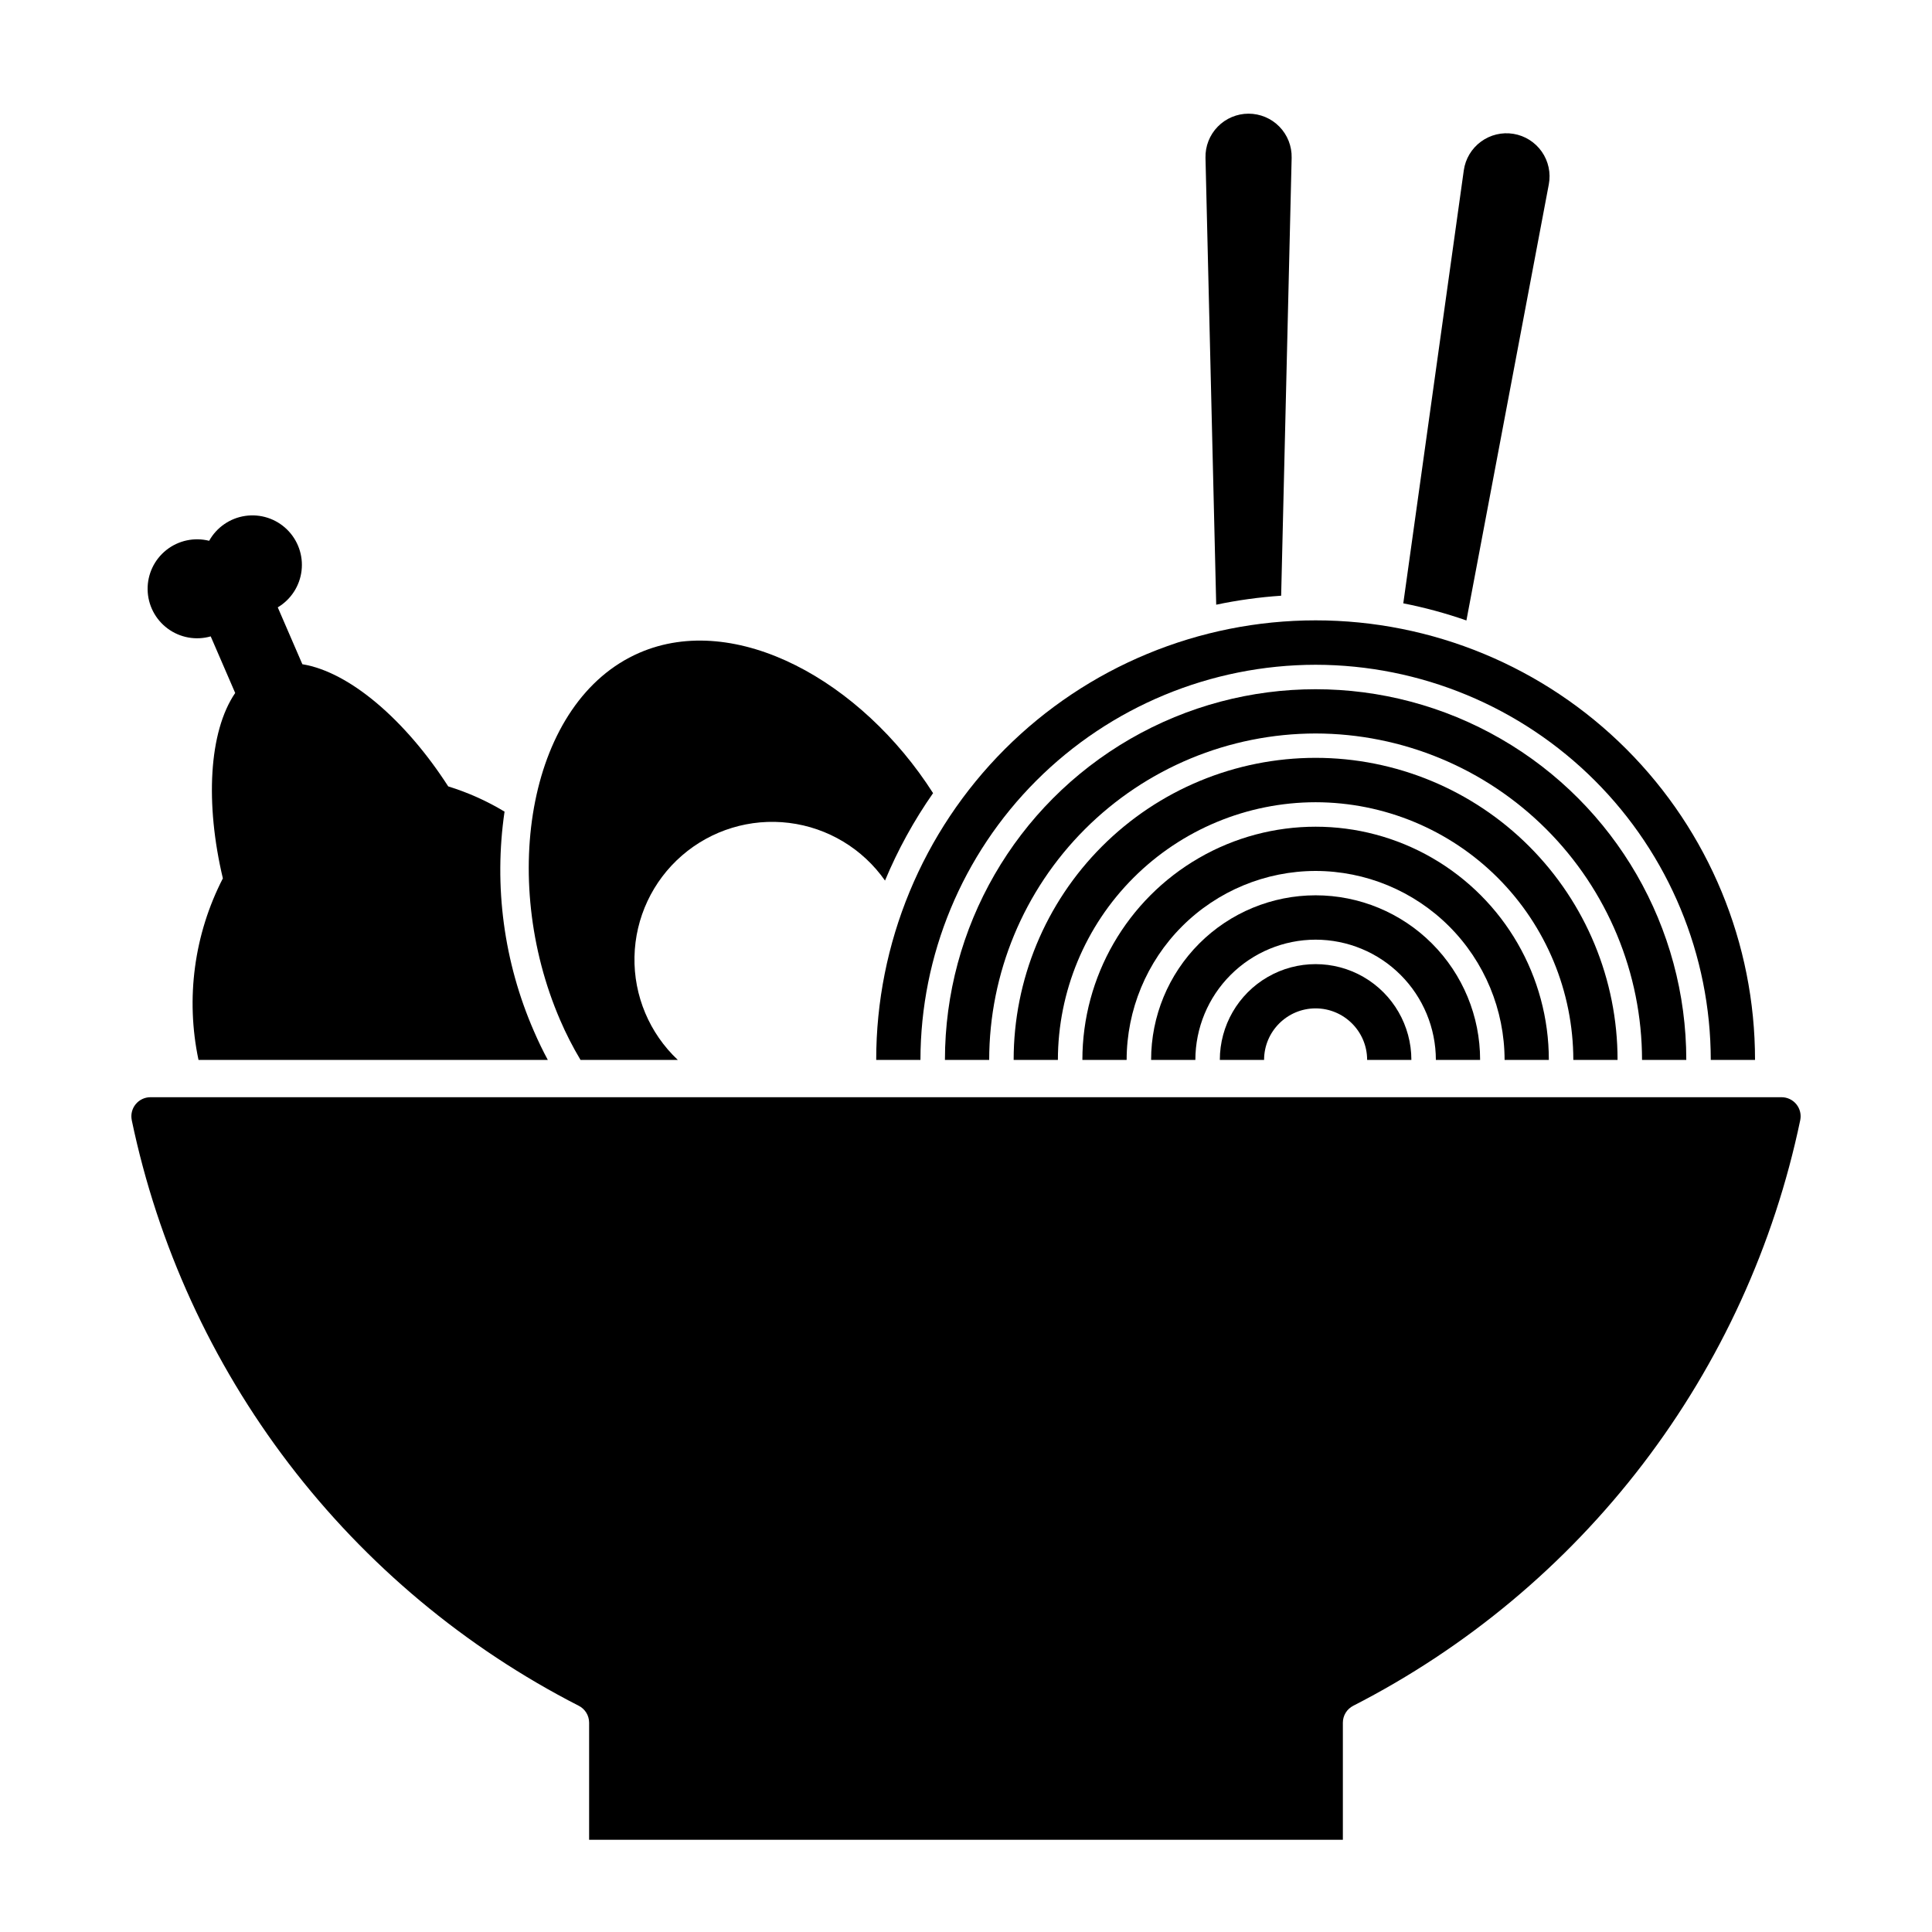
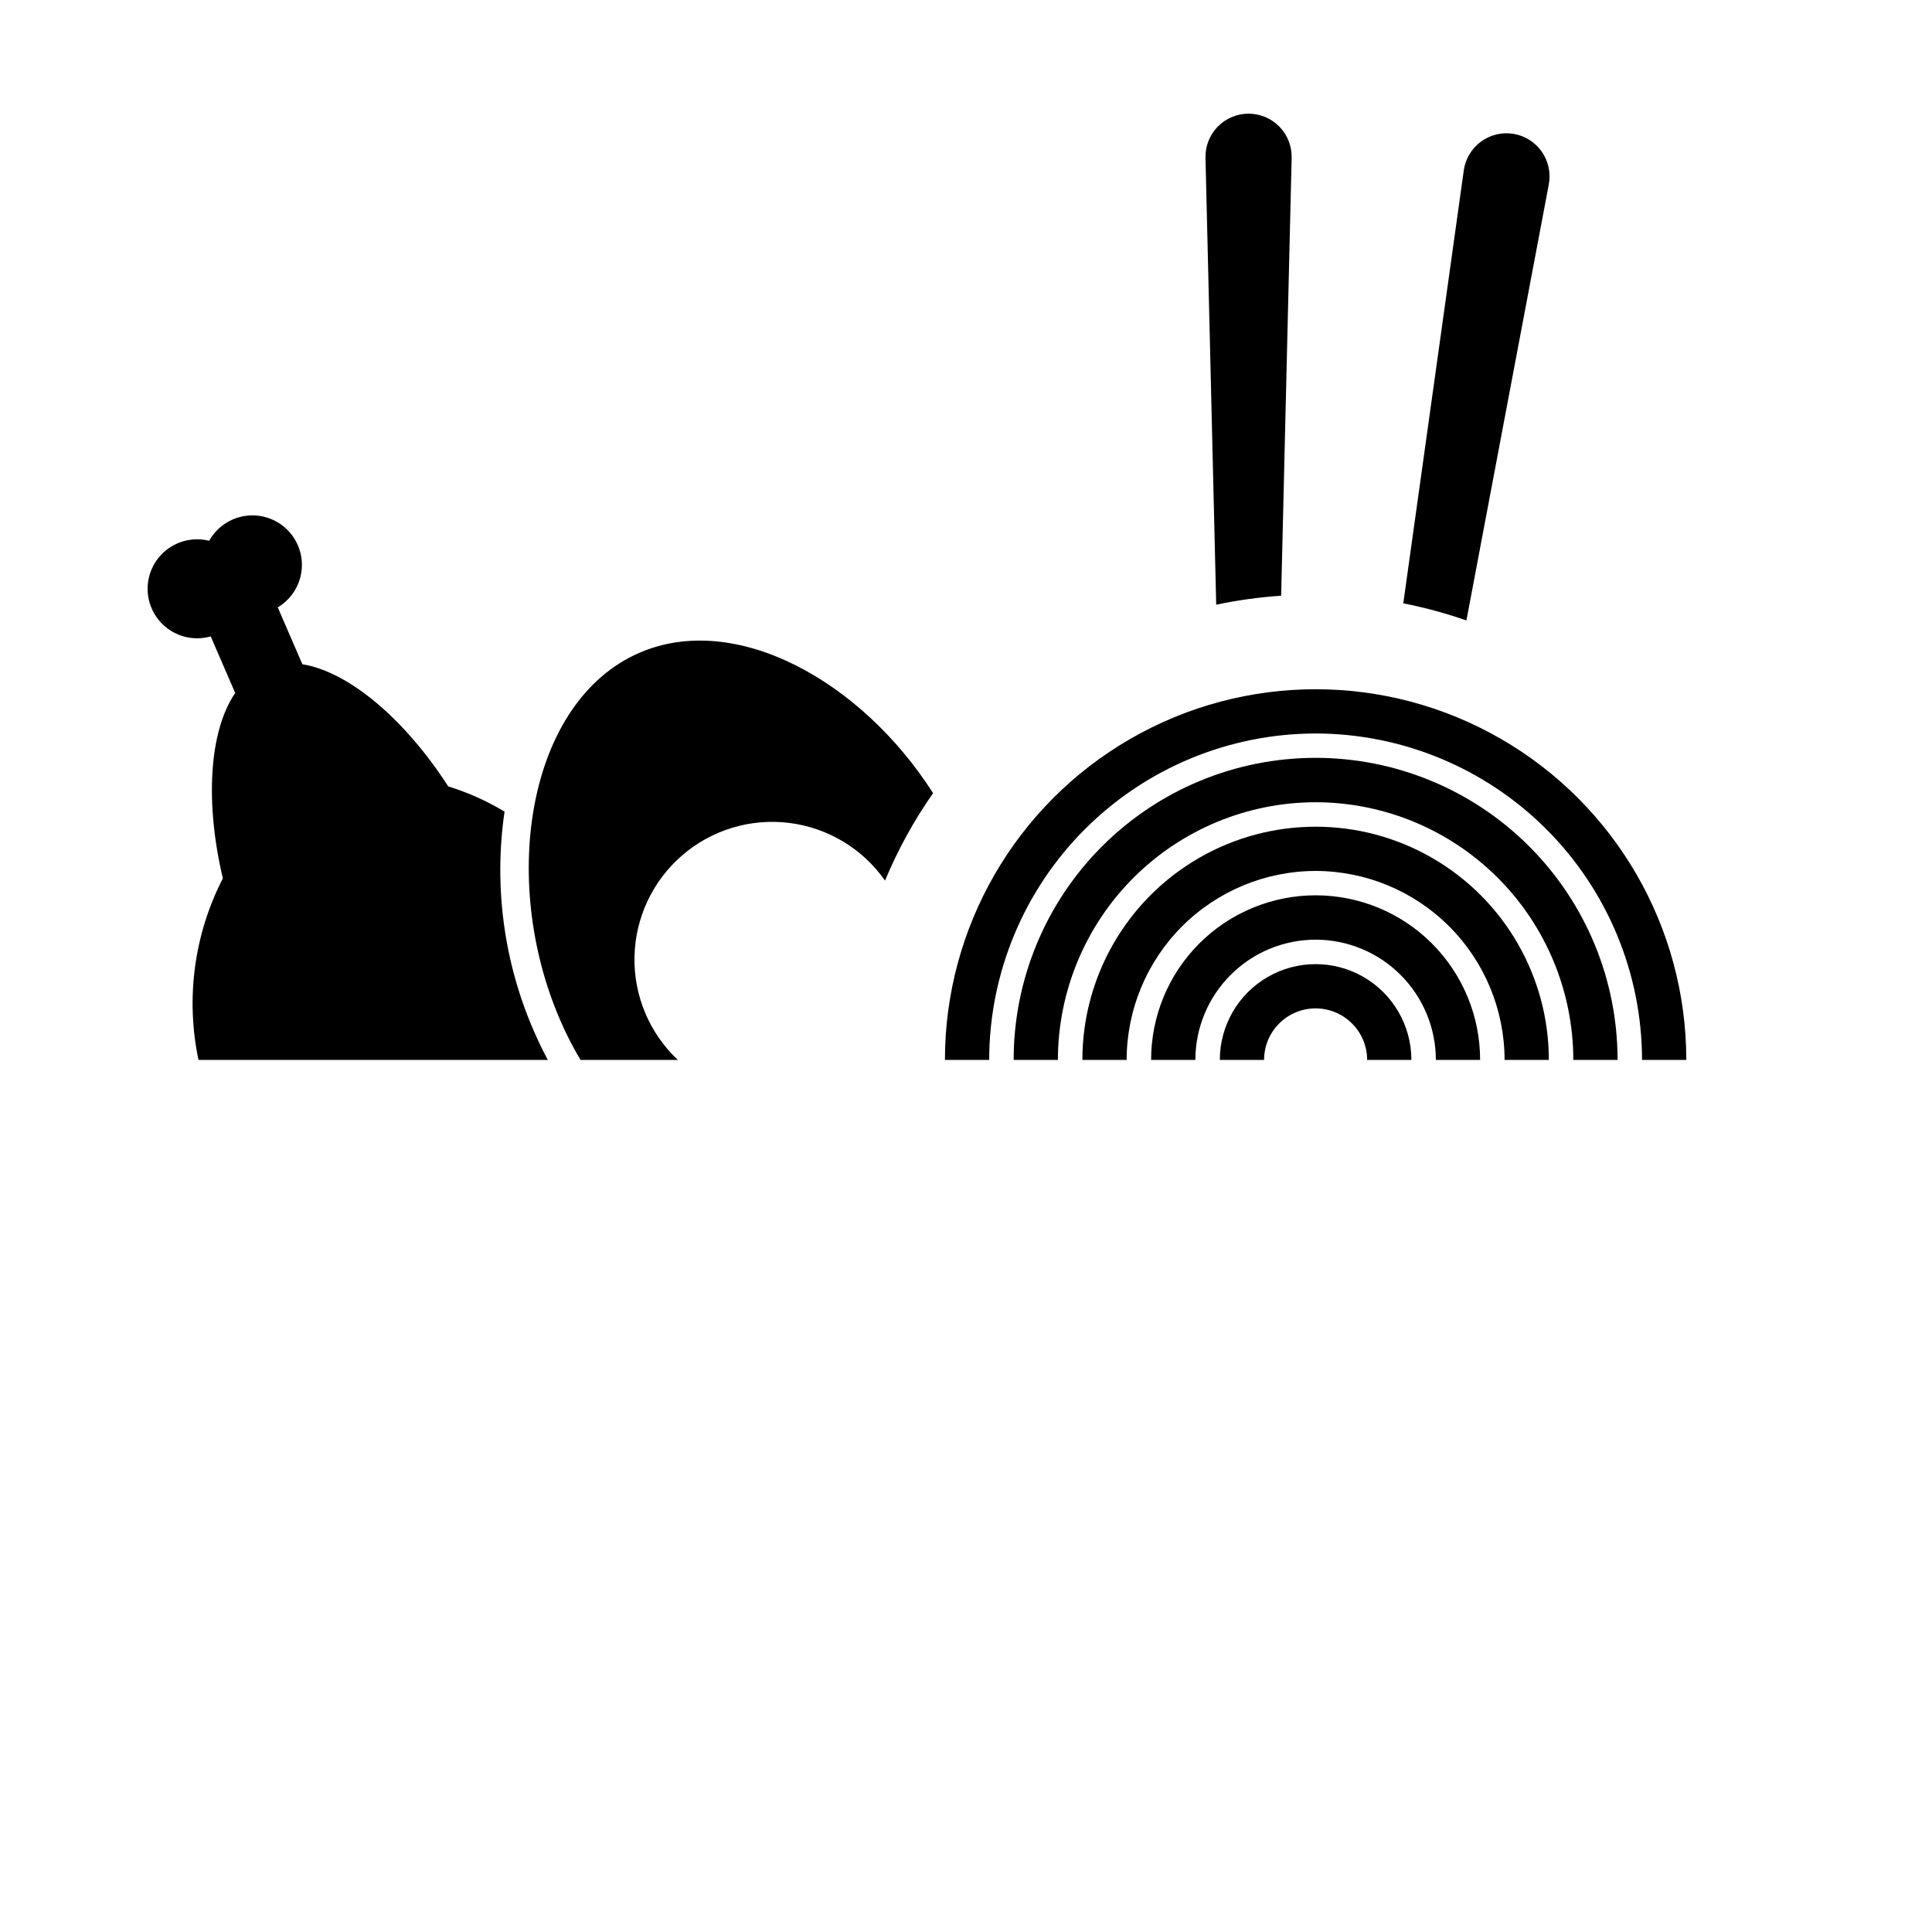
<svg xmlns="http://www.w3.org/2000/svg" fill="#000000" width="800px" height="800px" version="1.1" viewBox="144 144 512 512">
  <g>
-     <path d="m492.65 320.17c27.766 0.031 54.383 11.074 74.016 30.707 19.633 19.633 30.676 46.254 30.707 74.016h11.727c0.012-30.891-12.254-60.52-34.094-82.371-21.84-21.848-51.465-34.121-82.355-34.121-30.891 0-60.516 12.273-82.355 34.121-21.84 21.852-34.105 51.48-34.09 82.371h11.727-0.004c0.031-27.766 11.074-54.383 30.707-74.016 19.633-19.633 46.25-30.676 74.016-30.707z" />
    <path d="m492.65 338.38c22.934 0.027 44.926 9.148 61.141 25.367 16.219 16.219 25.34 38.207 25.367 61.141h11.727c0-35.094-18.723-67.523-49.117-85.074-30.395-17.547-67.84-17.547-98.234 0-30.395 17.551-49.117 49.98-49.117 85.074h11.727c0.023-22.934 9.148-44.926 25.363-61.141 16.219-16.219 38.207-25.34 61.145-25.367z" />
    <path d="m492.65 356.6c18.105 0.02 35.465 7.223 48.27 20.023 12.805 12.805 20.004 30.164 20.027 48.27h11.727-0.004c0.012-21.23-8.414-41.594-23.422-56.605-15.008-15.016-35.367-23.453-56.598-23.453-21.23 0-41.59 8.438-56.598 23.453-15.008 15.012-23.434 35.375-23.422 56.605h11.727-0.004c0.023-18.105 7.223-35.465 20.027-48.27 12.805-12.801 30.164-20.004 48.27-20.023z" />
    <path d="m492.65 374.81c13.277 0.016 26.008 5.297 35.398 14.688 9.387 9.387 14.668 22.117 14.684 35.395h11.727c0-22.082-11.781-42.484-30.906-53.527-19.121-11.039-42.684-11.039-61.809 0-19.121 11.043-30.902 31.445-30.902 53.527h11.727c0.016-13.277 5.297-26.008 14.684-35.395 9.391-9.391 22.121-14.672 35.398-14.688z" />
    <path d="m492.65 393.02c8.449 0.008 16.551 3.367 22.523 9.344 5.977 5.973 9.336 14.074 9.348 22.523h11.727-0.004c0.008-11.566-4.582-22.66-12.758-30.844-8.176-8.18-19.27-12.777-30.836-12.777-11.566 0-22.66 4.598-30.836 12.777-8.176 8.184-12.766 19.277-12.758 30.844h11.727c0.008-8.449 3.367-16.551 9.344-22.523 5.973-5.977 14.074-9.336 22.523-9.344z" />
    <path d="m492.65 411.23c7.539 0.012 13.648 6.117 13.656 13.656h11.727-0.004c0-9.066-4.836-17.445-12.688-21.98-7.856-4.535-17.531-4.535-25.383 0-7.852 4.535-12.691 12.914-12.691 21.98h11.727c0.008-7.539 6.117-13.648 13.656-13.656z" />
-     <path d="m178.92 440.88c6.91 33.062 21.133 64.16 41.629 91.008 20.496 26.848 46.742 48.77 76.812 64.152 1.691 0.855 2.758 2.586 2.762 4.477v31.047h199.75v-31.047c0.004-1.891 1.074-3.621 2.762-4.477 30.07-15.383 56.316-37.305 76.812-64.152 20.496-26.848 34.719-57.945 41.629-91.008 0.316-1.488-0.055-3.043-1.012-4.227-0.957-1.184-2.394-1.875-3.918-1.879h-432.29c-1.523 0.004-2.961 0.695-3.918 1.879-0.957 1.184-1.328 2.738-1.012 4.227z" />
    <path d="m486.3 185.82c0.074-3.078-1.098-6.051-3.246-8.254-2.148-2.199-5.094-3.441-8.172-3.441-3.074 0-6.019 1.242-8.168 3.441-2.152 2.203-3.32 5.176-3.246 8.254l2.84 118.43c5.672-1.195 11.422-1.992 17.211-2.379z" />
    <path d="m554.45 192.86c0.574-3.023-0.102-6.148-1.863-8.668-1.766-2.523-4.469-4.223-7.504-4.723-3.039-0.5-6.144 0.25-8.621 2.074-2.481 1.82-4.117 4.566-4.543 7.613l-16.031 114.73 0.004 0.004c5.672 1.117 11.262 2.633 16.723 4.539z" />
    <path d="m313.46 316.99c-29.367 12.707-37.301 59.699-21.012 97.348 1.562 3.633 3.367 7.16 5.398 10.555h25.785c-7.523-7.078-11.699-17.012-11.488-27.34 0.215-10.332 4.793-20.086 12.605-26.848 7.809-6.762 18.121-9.898 28.371-8.629 10.254 1.27 19.488 6.824 25.418 15.285 3.402-8.156 7.672-15.926 12.738-23.172-18.977-29.746-52.293-48.242-77.816-37.199z" />
    <path d="m277.71 359.09c-4.684-2.828-9.699-5.074-14.93-6.688-11.238-17.457-26.07-30.324-38.652-32.375l-6.519-15.07c3.504-2.09 5.836-5.688 6.309-9.742 0.473-4.051-0.969-8.09-3.894-10.93s-7.008-4.156-11.043-3.562c-4.035 0.594-7.566 3.031-9.551 6.594-3.953-0.992-8.148-0.09-11.344 2.445-3.195 2.535-5.031 6.41-4.965 10.488 0.066 4.078 2.027 7.894 5.305 10.32 3.273 2.43 7.492 3.199 11.414 2.078l6.488 14.996c-7.035 10.32-7.957 29.387-3.266 49.133-7.621 14.82-9.902 31.812-6.457 48.113h92.57c-1.305-2.422-2.523-4.938-3.656-7.555-7.996-18.305-10.703-38.48-7.809-58.246z" />
  </g>
</svg>